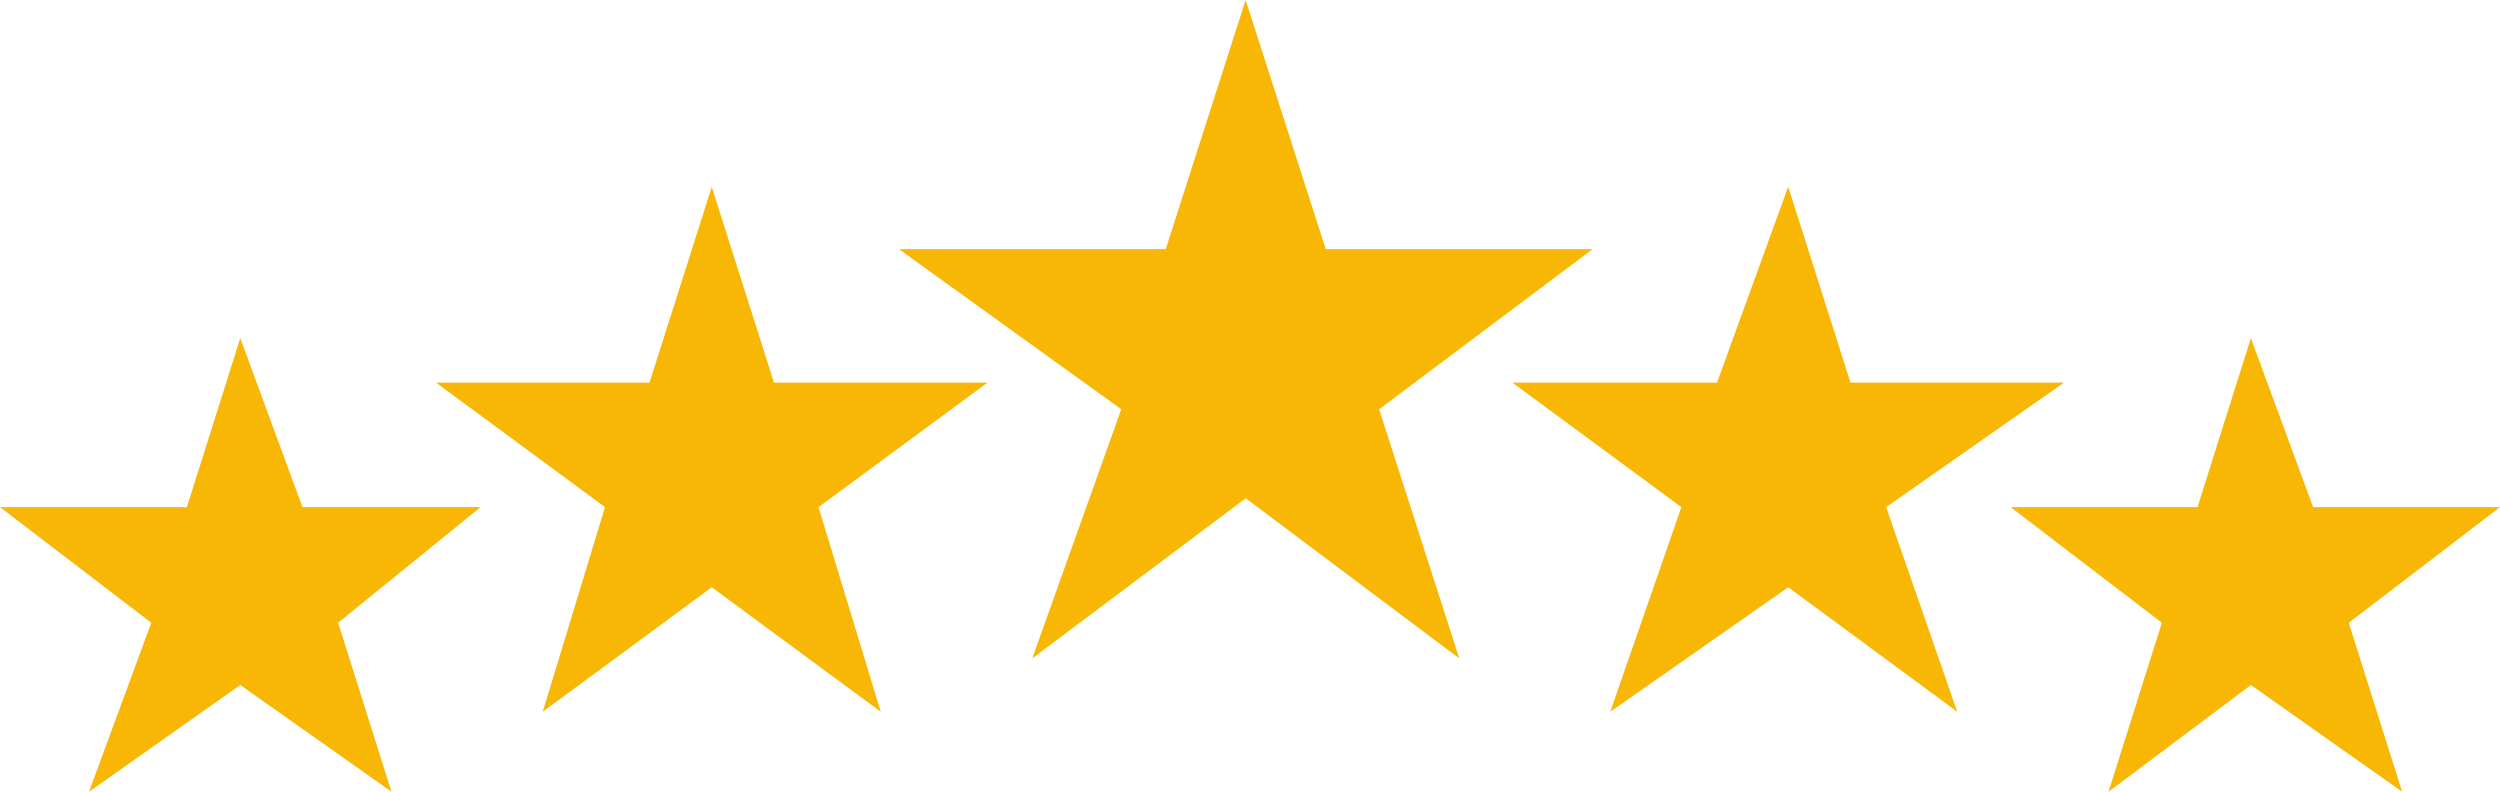
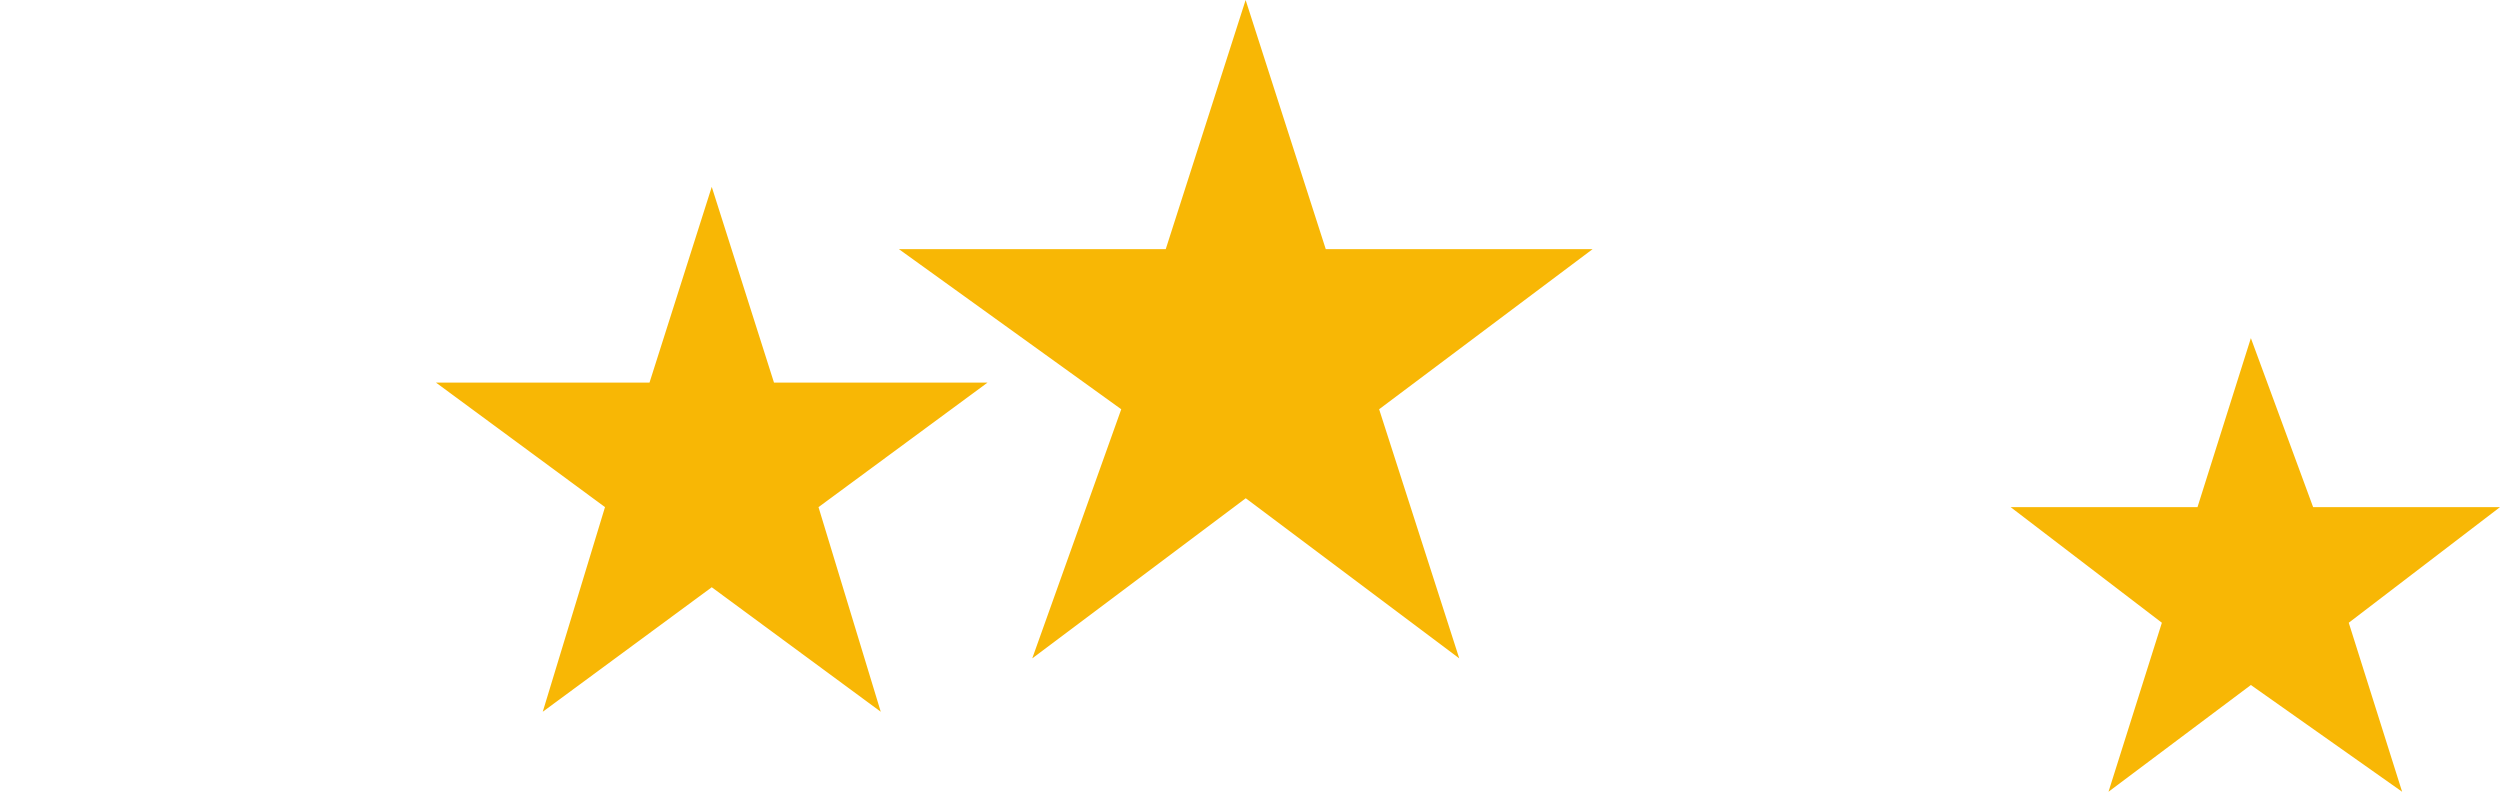
<svg xmlns="http://www.w3.org/2000/svg" id="a" width="200" height="63.35" viewBox="0 0 200 63.35">
  <path d="m99.65,0l6.41,19.93h21.35l-17.08,12.81,6.41,19.93-17.08-12.81-17.08,12.81,7.12-19.93-17.79-12.81h21.35L99.65,0Z" fill="#f8b705" fill-rule="evenodd" />
-   <path d="m143.06,14.95l4.98,15.66h17.08l-14.23,9.96,5.69,16.37-13.52-9.96-14.24,9.96,5.69-16.37-13.52-9.96h16.37l5.69-15.66Z" fill="#f8b705" fill-rule="evenodd" />
  <path d="m180.07,27.05l4.98,13.52h14.95l-12.1,9.25,4.27,13.52-12.1-8.54-11.39,8.54,4.27-13.52-12.1-9.25h14.95l4.27-13.52Z" fill="#f8b705" fill-rule="evenodd" />
  <path d="m56.94,14.95l-4.98,15.66h-17.08l13.52,9.96-4.98,16.37,13.52-9.96,13.52,9.96-4.98-16.37,13.52-9.96h-17.08l-4.98-15.66Z" fill="#f8b705" fill-rule="evenodd" />
-   <path d="m19.22,27.05l-4.27,13.52H0l12.1,9.25-4.98,13.52,12.1-8.54,12.1,8.54-4.27-13.52,11.39-9.25h-14.24l-4.98-13.52Z" fill="#f8b705" fill-rule="evenodd" />
</svg>